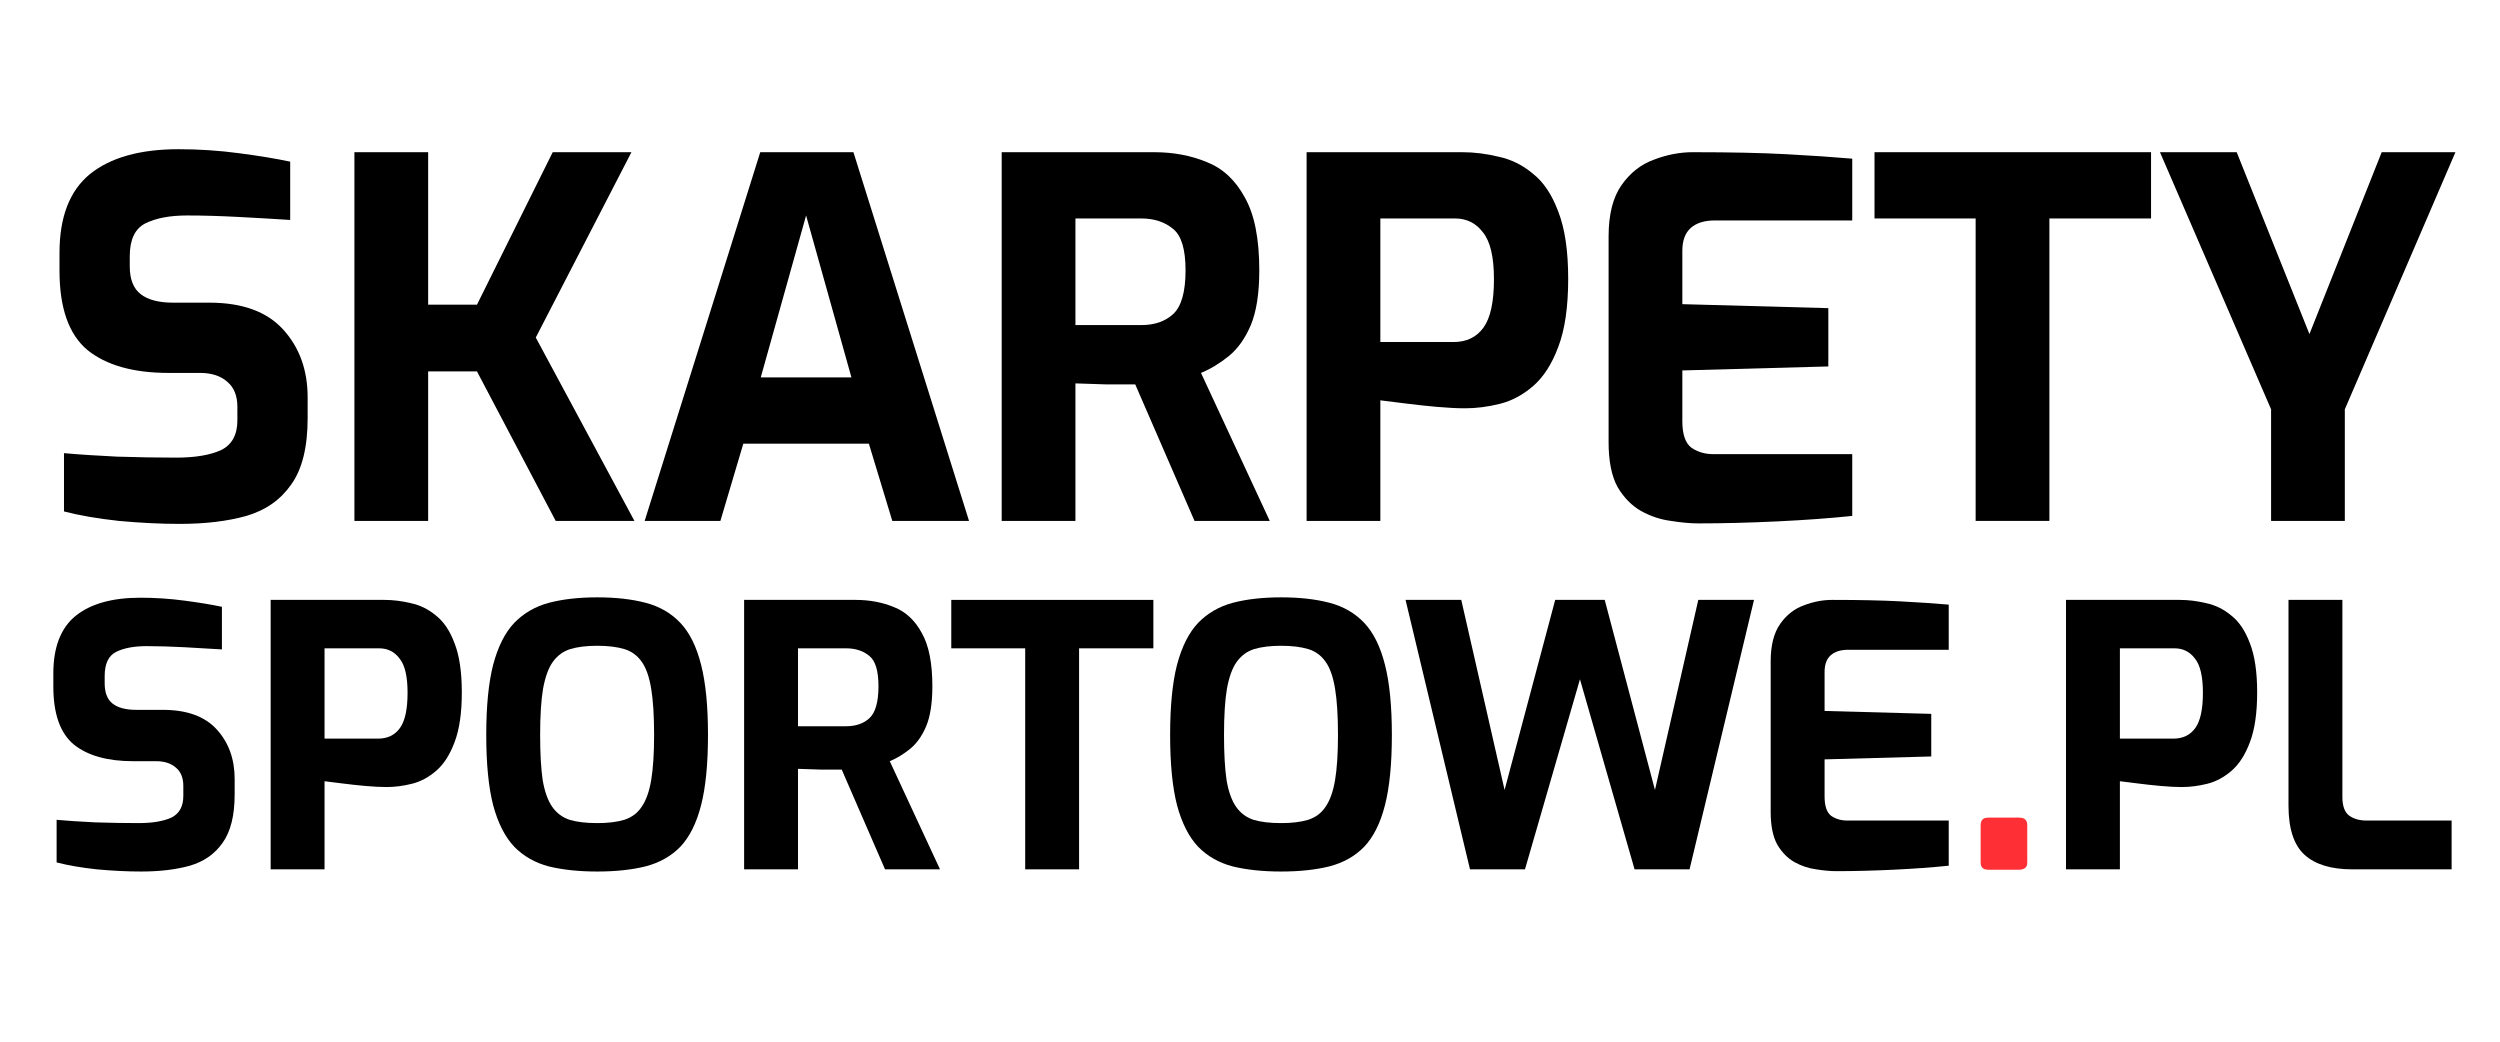
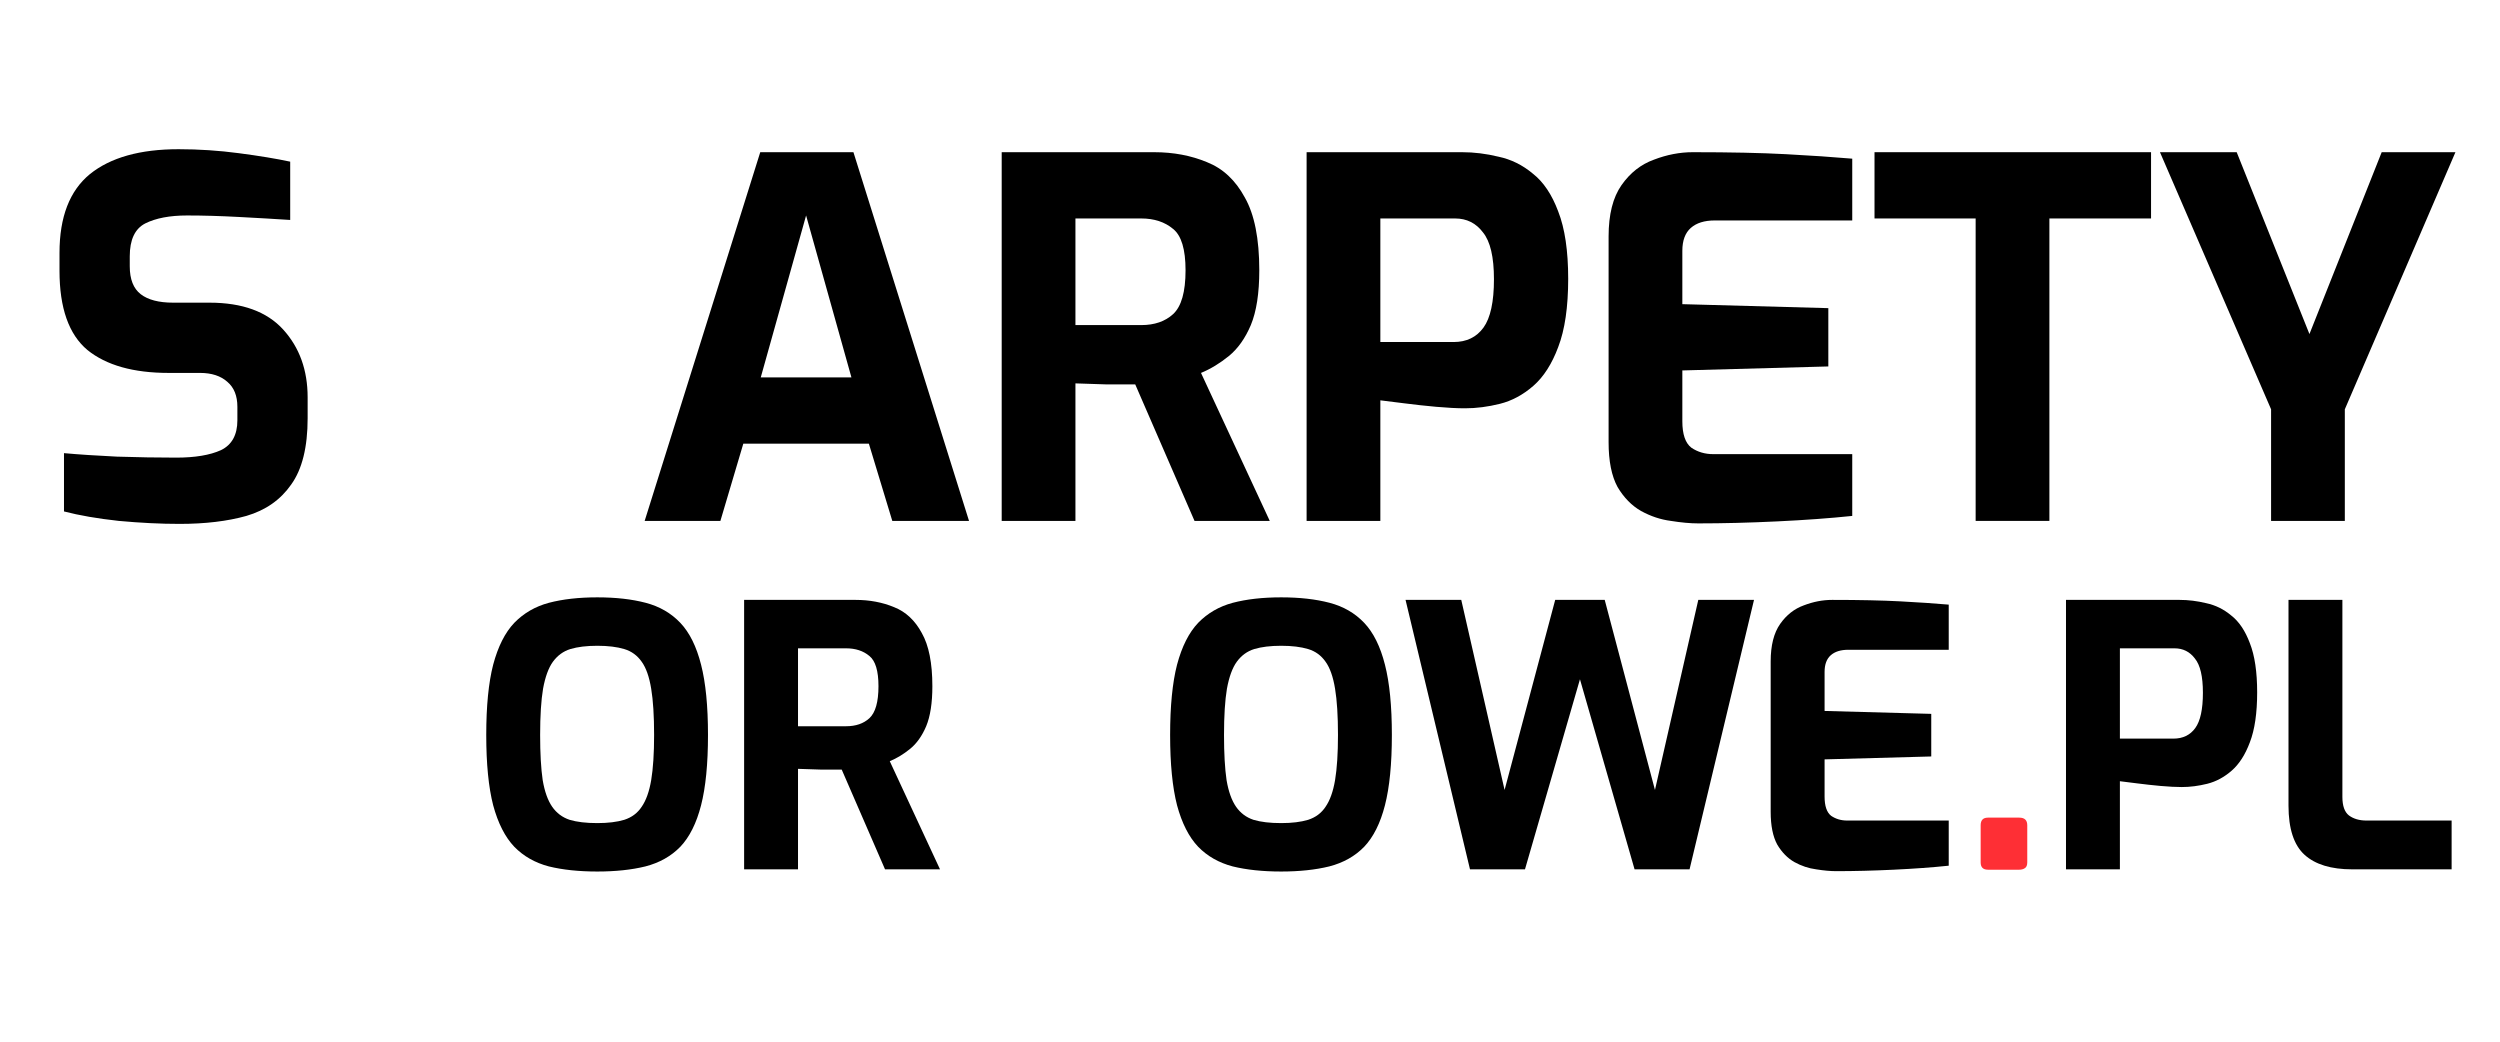
<svg xmlns="http://www.w3.org/2000/svg" width="1435" height="598" viewBox="0 0 1435 598" fill="none">
-   <rect width="1435" height="598" fill="white" />
  <path d="M103.082 300.716C92.214 300.716 80.583 300.144 68.19 299C55.987 297.665 45.501 295.854 36.73 293.566V260.104C45.119 260.867 55.225 261.534 67.046 262.106C79.058 262.487 90.403 262.678 101.08 262.678C111.948 262.678 120.528 261.248 126.82 258.388C133.112 255.337 136.258 249.617 136.258 241.228V233.506C136.258 227.214 134.351 222.447 130.538 219.206C126.725 215.774 121.481 214.058 114.808 214.058H96.79C76.579 214.058 61.04 209.673 50.172 200.902C39.495 191.941 34.156 176.783 34.156 155.428V145.132C34.156 124.54 39.971 109.477 51.602 99.944C63.423 90.411 80.393 85.644 102.51 85.644C114.141 85.644 125.676 86.407 137.116 87.932C148.747 89.457 158.566 91.078 166.574 92.794V126.256C157.803 125.684 147.984 125.112 137.116 124.54C126.439 123.968 116.524 123.682 107.372 123.682C97.457 123.682 89.449 125.207 83.348 128.258C77.437 131.309 74.482 137.601 74.482 147.134V152.854C74.482 160.29 76.579 165.629 80.774 168.87C84.969 172.111 91.165 173.732 99.364 173.732H120.242C139.118 173.732 153.227 178.88 162.57 189.176C171.913 199.472 176.584 212.437 176.584 228.072V240.084C176.584 256.672 173.438 269.351 167.146 278.122C161.045 286.893 152.465 292.899 141.406 296.14C130.538 299.191 117.763 300.716 103.082 300.716Z" fill="black" />
-   <path d="M203.43 299V87.36H245.758V174.876H273.786L317.258 87.36H362.446L307.534 193.752L364.162 299H318.974L273.786 213.2H245.758V299H203.43Z" fill="black" />
  <path d="M370.034 299L436.386 87.36H489.868L556.22 299H512.176L498.734 254.67H426.662L413.506 299H370.034ZM436.672 216.632H488.724L462.698 123.682L436.672 216.632Z" fill="black" />
  <path d="M574.973 299V87.36H662.489C673.548 87.36 683.653 89.267 692.805 93.08C701.957 96.703 709.202 103.471 714.541 113.386C720.07 123.11 722.835 137.029 722.835 155.142C722.835 168.298 721.214 178.785 717.973 186.602C714.732 194.229 710.537 200.139 705.389 204.334C700.241 208.529 694.902 211.77 689.373 214.058L728.841 299H685.655L651.621 220.636C646.854 220.636 641.23 220.636 634.747 220.636C628.264 220.445 622.449 220.255 617.301 220.064V299H574.973ZM617.301 186.602H655.053C662.68 186.602 668.781 184.505 673.357 180.31C678.124 175.925 680.507 167.535 680.507 155.142C680.507 143.13 678.124 135.217 673.357 131.404C668.59 127.4 662.489 125.398 655.053 125.398H617.301V186.602Z" fill="black" />
  <path d="M749.992 299V87.36H839.224C846.088 87.36 853.047 88.218 860.102 89.934C867.347 91.459 873.925 94.701 879.836 99.658C885.937 104.425 890.799 111.67 894.422 121.394C898.235 131.118 900.142 143.988 900.142 160.004C900.142 176.211 898.235 189.271 894.422 199.186C890.799 208.91 886.032 216.346 880.122 221.494C874.211 226.642 867.824 230.074 860.96 231.79C854.096 233.506 847.422 234.364 840.94 234.364C836.364 234.364 830.834 234.078 824.352 233.506C818.06 232.934 811.958 232.267 806.048 231.504C800.137 230.741 795.561 230.169 792.32 229.788V299H749.992ZM792.32 196.326H834.362C841.798 196.326 847.518 193.561 851.522 188.032C855.526 182.503 857.528 173.255 857.528 160.29C857.528 147.515 855.43 138.554 851.236 133.406C847.232 128.067 841.893 125.398 835.22 125.398H792.32V196.326Z" fill="black" />
  <path d="M974.814 300.43C970.238 300.43 964.995 299.953 959.084 299C953.174 298.237 947.454 296.331 941.924 293.28C936.586 290.229 932.105 285.653 928.482 279.552C925.05 273.26 923.334 264.68 923.334 253.812V135.694C923.334 123.11 925.813 113.291 930.77 106.236C935.728 99.181 941.924 94.319 949.36 91.65C956.796 88.79 964.232 87.36 971.668 87.36C993.023 87.36 1010.85 87.741 1025.15 88.504C1039.45 89.267 1052.13 90.125 1063.19 91.078V126.542H984.252C978.342 126.542 973.766 127.972 970.524 130.832C967.283 133.692 965.662 138.077 965.662 143.988V174.59L1049.46 176.878V210.34L965.662 212.628V241.8C965.662 249.236 967.378 254.289 970.81 256.958C974.433 259.437 978.628 260.676 983.394 260.676H1063.19V296.14C1050.41 297.475 1036.02 298.523 1020 299.286C1003.99 300.049 988.924 300.43 974.814 300.43Z" fill="black" />
  <path d="M1134.02 299V125.398H1075.97V87.36H1234.7V125.398H1176.35V299H1134.02Z" fill="black" />
  <path d="M1303.6 299V234.936L1239.82 87.36H1283.86L1325.62 191.75L1367.09 87.36H1409.42L1345.93 234.936V299H1303.6Z" fill="black" />
-   <path d="M80.983 500.254C73.041 500.254 64.542 499.836 55.485 499C46.568 498.025 38.904 496.701 32.495 495.029V470.576C38.626 471.133 46.01 471.621 54.649 472.039C63.427 472.318 71.717 472.457 79.52 472.457C87.462 472.457 93.732 471.412 98.33 469.322C102.928 467.093 105.227 462.913 105.227 456.782V451.139C105.227 446.541 103.834 443.058 101.047 440.689C98.26 438.181 94.429 436.927 89.552 436.927H76.385C61.616 436.927 50.26 433.722 42.318 427.313C34.515 420.764 30.614 409.687 30.614 394.082V386.558C30.614 371.51 34.864 360.503 43.363 353.536C52.002 346.569 64.402 343.086 80.565 343.086C89.064 343.086 97.494 343.643 105.854 344.758C114.353 345.873 121.529 347.057 127.381 348.311V372.764C120.972 372.346 113.796 371.928 105.854 371.51C98.051 371.092 90.806 370.883 84.118 370.883C76.873 370.883 71.021 371.998 66.562 374.227C62.243 376.456 60.083 381.054 60.083 388.021V392.201C60.083 397.635 61.616 401.536 64.681 403.905C67.746 406.274 72.275 407.458 78.266 407.458H93.523C107.317 407.458 117.628 411.22 124.455 418.744C131.282 426.268 134.696 435.743 134.696 447.168V455.946C134.696 468.068 132.397 477.334 127.799 483.743C123.34 490.152 117.07 494.541 108.989 496.91C101.047 499.139 91.712 500.254 80.983 500.254Z" fill="black" />
-   <path d="M155.359 499V344.34H220.567C225.583 344.34 230.669 344.967 235.824 346.221C241.119 347.336 245.926 349.704 250.245 353.327C254.704 356.81 258.257 362.105 260.904 369.211C263.691 376.317 265.084 385.722 265.084 397.426C265.084 409.269 263.691 418.814 260.904 426.059C258.257 433.165 254.774 438.599 250.454 442.361C246.135 446.123 241.467 448.631 236.451 449.885C231.435 451.139 226.559 451.766 221.821 451.766C218.477 451.766 214.437 451.557 209.699 451.139C205.101 450.721 200.643 450.233 196.323 449.676C192.004 449.119 188.66 448.701 186.291 448.422V499H155.359ZM186.291 423.969H217.014C222.448 423.969 226.628 421.949 229.554 417.908C232.48 413.867 233.943 407.11 233.943 397.635C233.943 388.3 232.411 381.751 229.345 377.989C226.419 374.088 222.518 372.137 217.641 372.137H186.291V423.969Z" fill="black" />
  <path d="M342.852 500.254C332.263 500.254 322.997 499.279 315.055 497.328C307.113 495.238 300.495 491.476 295.2 486.042C289.905 480.469 285.865 472.527 283.078 462.216C280.431 451.905 279.107 438.46 279.107 421.879C279.107 405.298 280.431 391.853 283.078 381.542C285.865 371.092 289.905 363.08 295.2 357.507C300.634 351.934 307.252 348.102 315.055 346.012C322.997 343.922 332.263 342.877 342.852 342.877C353.441 342.877 362.707 343.922 370.649 346.012C378.591 348.102 385.209 351.934 390.504 357.507C395.799 363.08 399.77 371.092 402.417 381.542C405.064 391.853 406.388 405.298 406.388 421.879C406.388 438.46 405.064 451.905 402.417 462.216C399.77 472.527 395.799 480.469 390.504 486.042C385.209 491.476 378.521 495.238 370.44 497.328C362.498 499.279 353.302 500.254 342.852 500.254ZM342.852 472.457C348.983 472.457 354.138 471.83 358.318 470.576C362.637 469.183 365.981 466.675 368.35 463.052C370.858 459.429 372.669 454.344 373.784 447.795C374.899 441.107 375.456 432.468 375.456 421.879C375.456 410.872 374.899 402.024 373.784 395.336C372.669 388.509 370.858 383.353 368.35 379.87C365.842 376.247 362.498 373.809 358.318 372.555C354.138 371.301 348.983 370.674 342.852 370.674C336.721 370.674 331.566 371.301 327.386 372.555C323.345 373.809 320.001 376.247 317.354 379.87C314.846 383.353 312.965 388.509 311.711 395.336C310.596 402.024 310.039 410.872 310.039 421.879C310.039 432.468 310.526 441.107 311.502 447.795C312.616 454.344 314.428 459.429 316.936 463.052C319.444 466.675 322.788 469.183 326.968 470.576C331.148 471.83 336.443 472.457 342.852 472.457Z" fill="black" />
  <path d="M427.125 499V344.34H491.079C499.16 344.34 506.545 345.733 513.233 348.52C519.921 351.167 525.215 356.114 529.117 363.359C533.157 370.465 535.178 380.636 535.178 393.873C535.178 403.487 533.993 411.15 531.625 416.863C529.256 422.436 526.191 426.756 522.429 429.821C518.667 432.886 514.765 435.255 510.725 436.927L539.567 499H508.008L483.137 441.734C479.653 441.734 475.543 441.734 470.806 441.734C466.068 441.595 461.819 441.455 458.057 441.316V499H427.125ZM458.057 416.863H485.645C491.218 416.863 495.677 415.33 499.021 412.265C502.504 409.06 504.246 402.93 504.246 393.873C504.246 385.095 502.504 379.313 499.021 376.526C495.537 373.6 491.079 372.137 485.645 372.137H458.057V416.863Z" fill="black" />
-   <path d="M588.463 499V372.137H546.036V344.34H662.031V372.137H619.395V499H588.463Z" fill="black" />
  <path d="M735.396 500.254C724.807 500.254 715.541 499.279 707.599 497.328C699.657 495.238 693.039 491.476 687.744 486.042C682.45 480.469 678.409 472.527 675.622 462.216C672.975 451.905 671.651 438.46 671.651 421.879C671.651 405.298 672.975 391.853 675.622 381.542C678.409 371.092 682.45 363.08 687.744 357.507C693.178 351.934 699.797 348.102 707.599 346.012C715.541 343.922 724.807 342.877 735.396 342.877C745.986 342.877 755.251 343.922 763.193 346.012C771.135 348.102 777.754 351.934 783.048 357.507C788.343 363.08 792.314 371.092 794.961 381.542C797.609 391.853 798.932 405.298 798.932 421.879C798.932 438.46 797.609 451.905 794.961 462.216C792.314 472.527 788.343 480.469 783.048 486.042C777.754 491.476 771.066 495.238 762.984 497.328C755.042 499.279 745.846 500.254 735.396 500.254ZM735.396 472.457C741.527 472.457 746.682 471.83 750.862 470.576C755.182 469.183 758.526 466.675 760.894 463.052C763.402 459.429 765.214 454.344 766.328 447.795C767.443 441.107 768 432.468 768 421.879C768 410.872 767.443 402.024 766.328 395.336C765.214 388.509 763.402 383.353 760.894 379.87C758.386 376.247 755.042 373.809 750.862 372.555C746.682 371.301 741.527 370.674 735.396 370.674C729.266 370.674 724.11 371.301 719.93 372.555C715.89 373.809 712.546 376.247 709.898 379.87C707.39 383.353 705.509 388.509 704.255 395.336C703.141 402.024 702.583 410.872 702.583 421.879C702.583 432.468 703.071 441.107 704.046 447.795C705.161 454.344 706.972 459.429 709.48 463.052C711.988 466.675 715.332 469.183 719.512 470.576C723.692 471.83 728.987 472.457 735.396 472.457Z" fill="black" />
  <path d="M843.778 499L806.784 344.34H838.762L863.633 453.438L892.684 344.34H921.107L949.95 453.438L974.82 344.34H1006.8L969.805 499H938.245L906.896 389.902L875.336 499H843.778Z" fill="black" />
  <path d="M1053.99 500.045C1050.65 500.045 1046.82 499.697 1042.5 499C1038.18 498.443 1034 497.049 1029.96 494.82C1026.06 492.591 1022.78 489.247 1020.14 484.788C1017.63 480.19 1016.37 473.92 1016.37 465.978V379.661C1016.37 370.465 1018.19 363.289 1021.81 358.134C1025.43 352.979 1029.96 349.426 1035.39 347.475C1040.83 345.385 1046.26 344.34 1051.69 344.34C1067.3 344.34 1080.33 344.619 1090.78 345.176C1101.23 345.733 1110.49 346.36 1118.57 347.057V372.973H1060.89C1056.57 372.973 1053.23 374.018 1050.86 376.108C1048.49 378.198 1047.31 381.403 1047.31 385.722V408.085L1108.54 409.757V434.21L1047.31 435.882V457.2C1047.31 462.634 1048.56 466.326 1051.07 468.277C1053.72 470.088 1056.78 470.994 1060.26 470.994H1118.57V496.91C1109.24 497.885 1098.72 498.652 1087.02 499.209C1075.31 499.766 1064.3 500.045 1053.99 500.045Z" fill="black" />
  <path d="M1185.88 499V344.34H1251.09C1256.11 344.34 1261.19 344.967 1266.35 346.221C1271.64 347.336 1276.45 349.704 1280.77 353.327C1285.23 356.81 1288.78 362.105 1291.43 369.211C1294.22 376.317 1295.61 385.722 1295.61 397.426C1295.61 409.269 1294.22 418.814 1291.43 426.059C1288.78 433.165 1285.3 438.599 1280.98 442.361C1276.66 446.123 1271.99 448.631 1266.98 449.885C1261.96 451.139 1257.08 451.766 1252.35 451.766C1249 451.766 1244.96 451.557 1240.22 451.139C1235.63 450.721 1231.17 450.233 1226.85 449.676C1222.53 449.119 1219.18 448.701 1216.82 448.422V499H1185.88ZM1216.82 423.969H1247.54C1252.97 423.969 1257.15 421.949 1260.08 417.908C1263.01 413.867 1264.47 407.11 1264.47 397.635C1264.47 388.3 1262.94 381.751 1259.87 377.989C1256.94 374.088 1253.04 372.137 1248.17 372.137H1216.82V423.969Z" fill="black" />
  <path d="M1350.18 499C1338.06 499 1328.93 496.213 1322.8 490.64C1316.67 485.067 1313.6 475.662 1313.6 462.425V344.34H1344.53V457.409C1344.53 462.564 1345.79 466.117 1348.3 468.068C1350.94 470.019 1354.29 470.994 1358.33 470.994H1407.23V499H1350.18Z" fill="black" />
  <path d="M1141.08 499.209C1138.29 499.209 1136.9 497.816 1136.9 495.029V473.711C1136.9 470.785 1138.29 469.322 1141.08 469.322H1159.05C1162.12 469.322 1163.65 470.785 1163.65 473.711V495.029C1163.65 496.701 1163.16 497.816 1162.19 498.373C1161.35 498.93 1160.31 499.209 1159.05 499.209H1141.08Z" fill="#FE2F35" />
</svg>